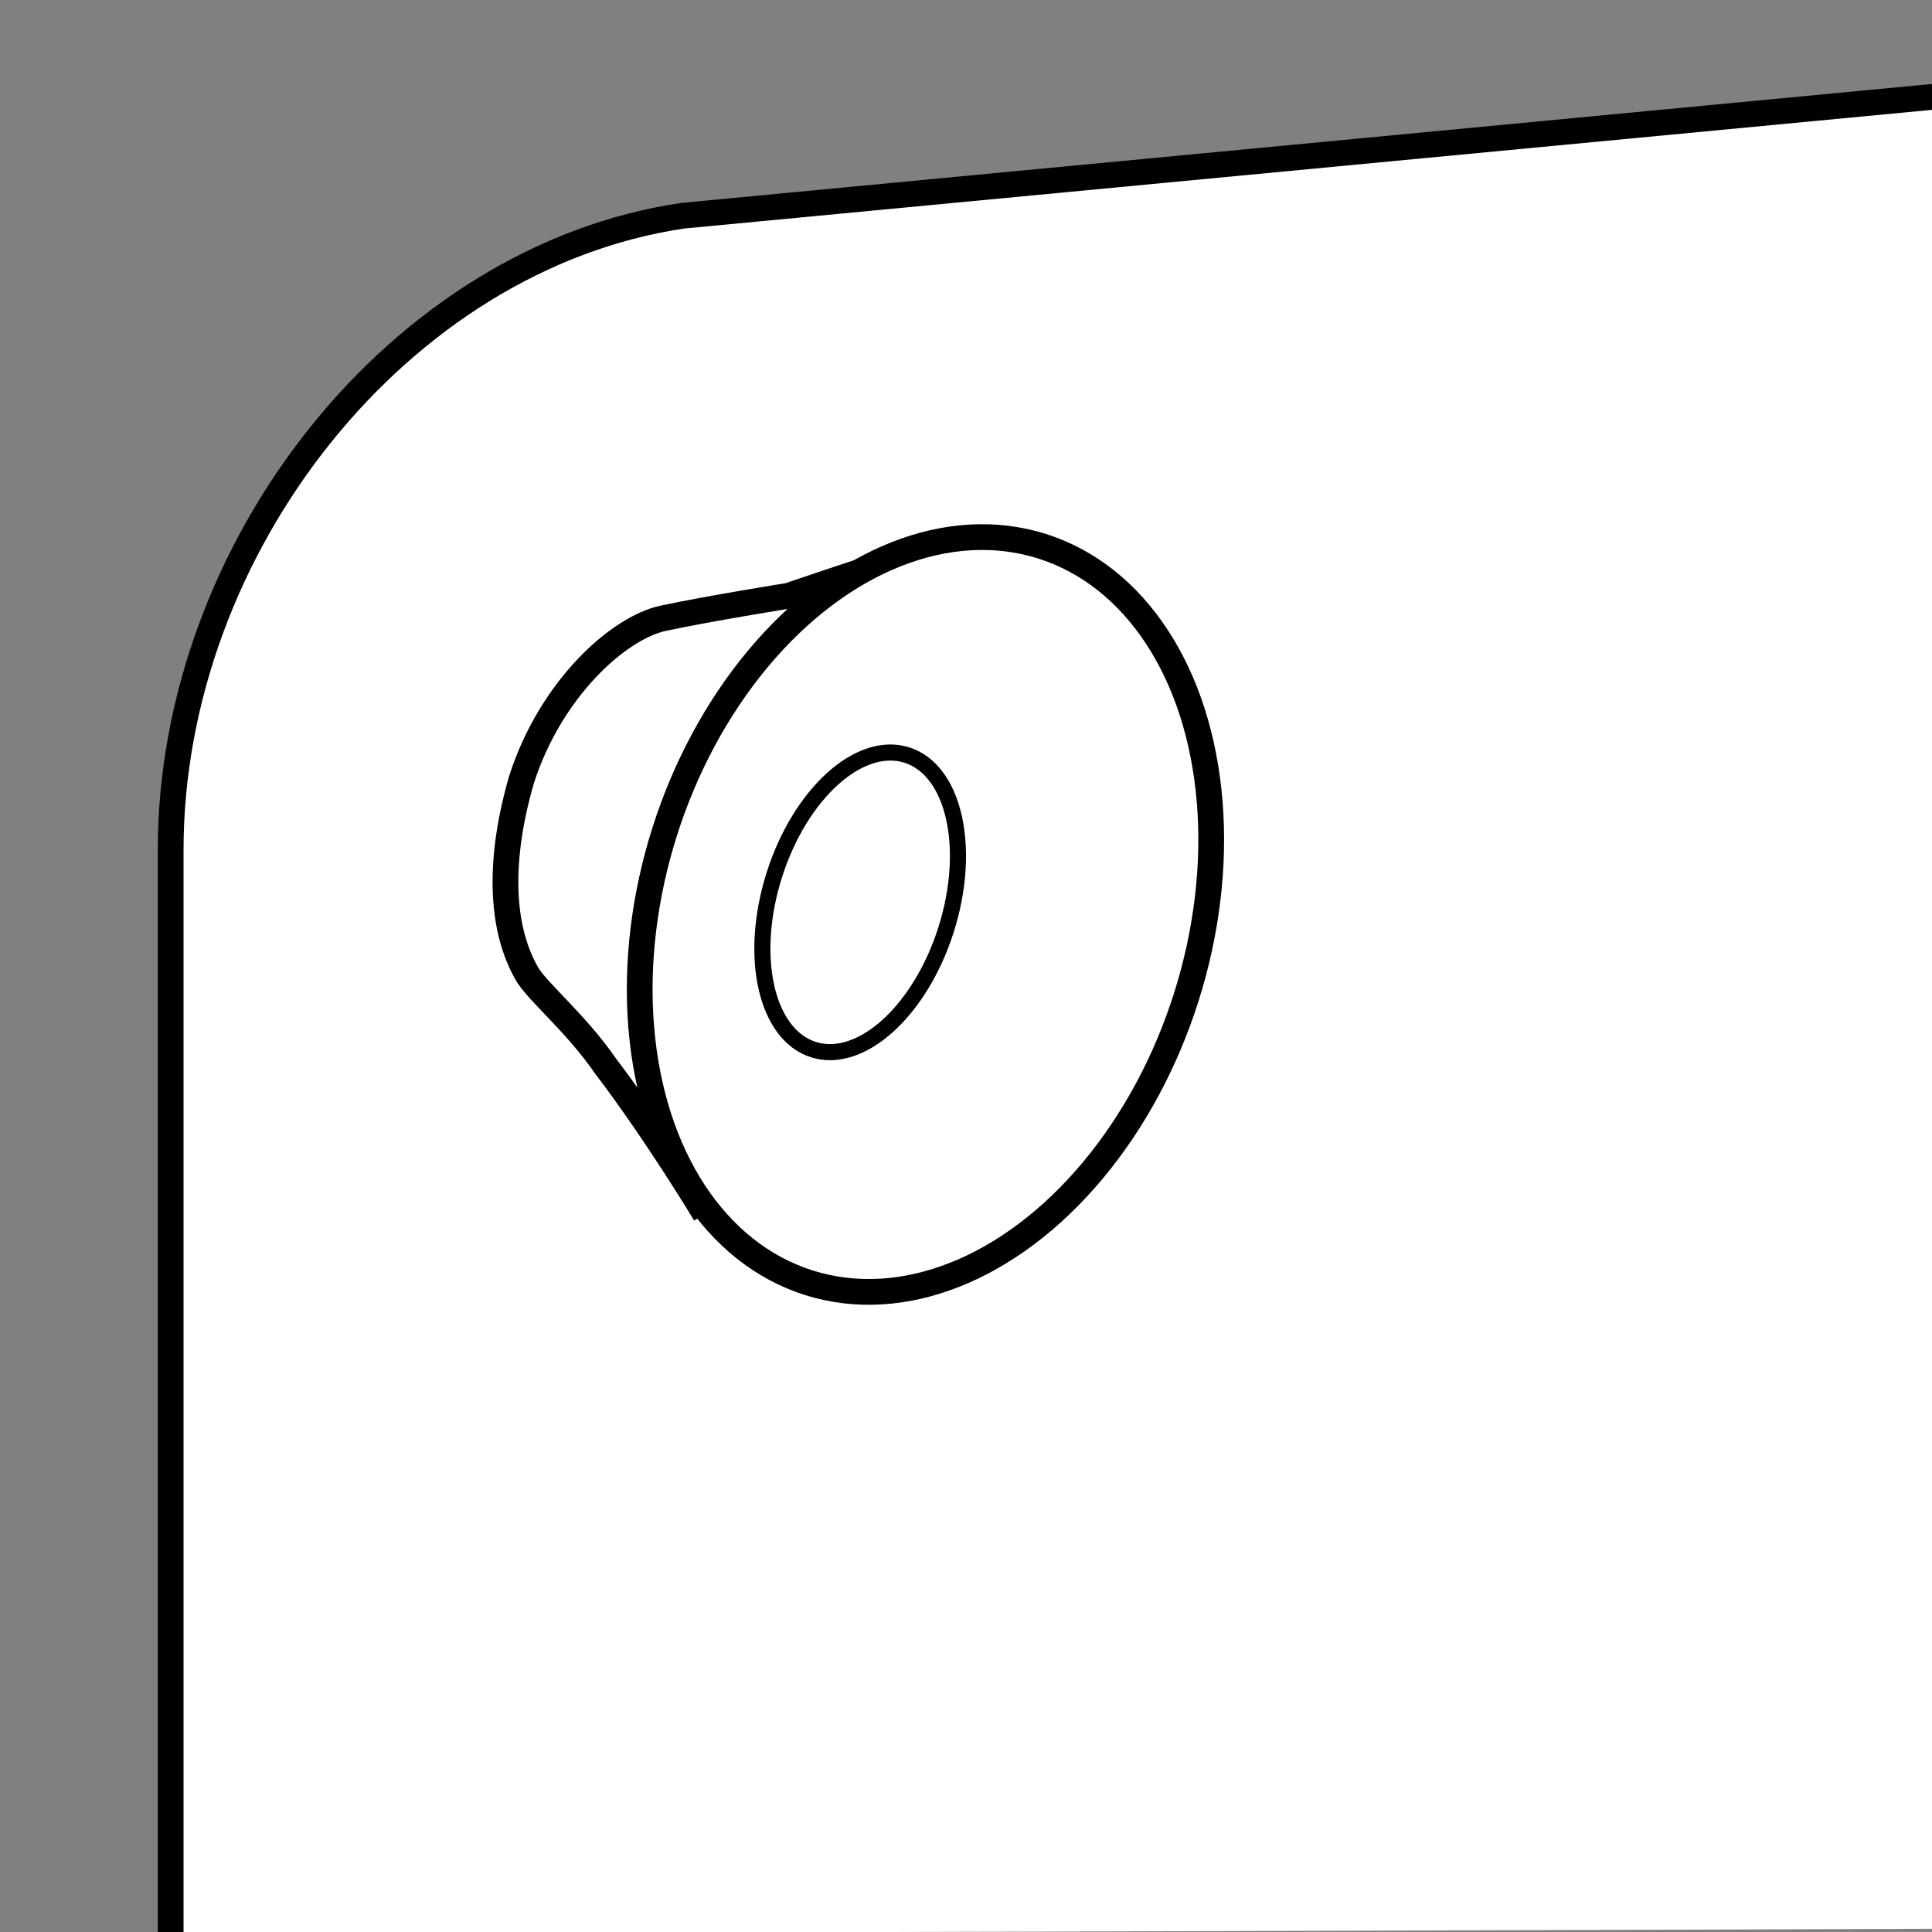
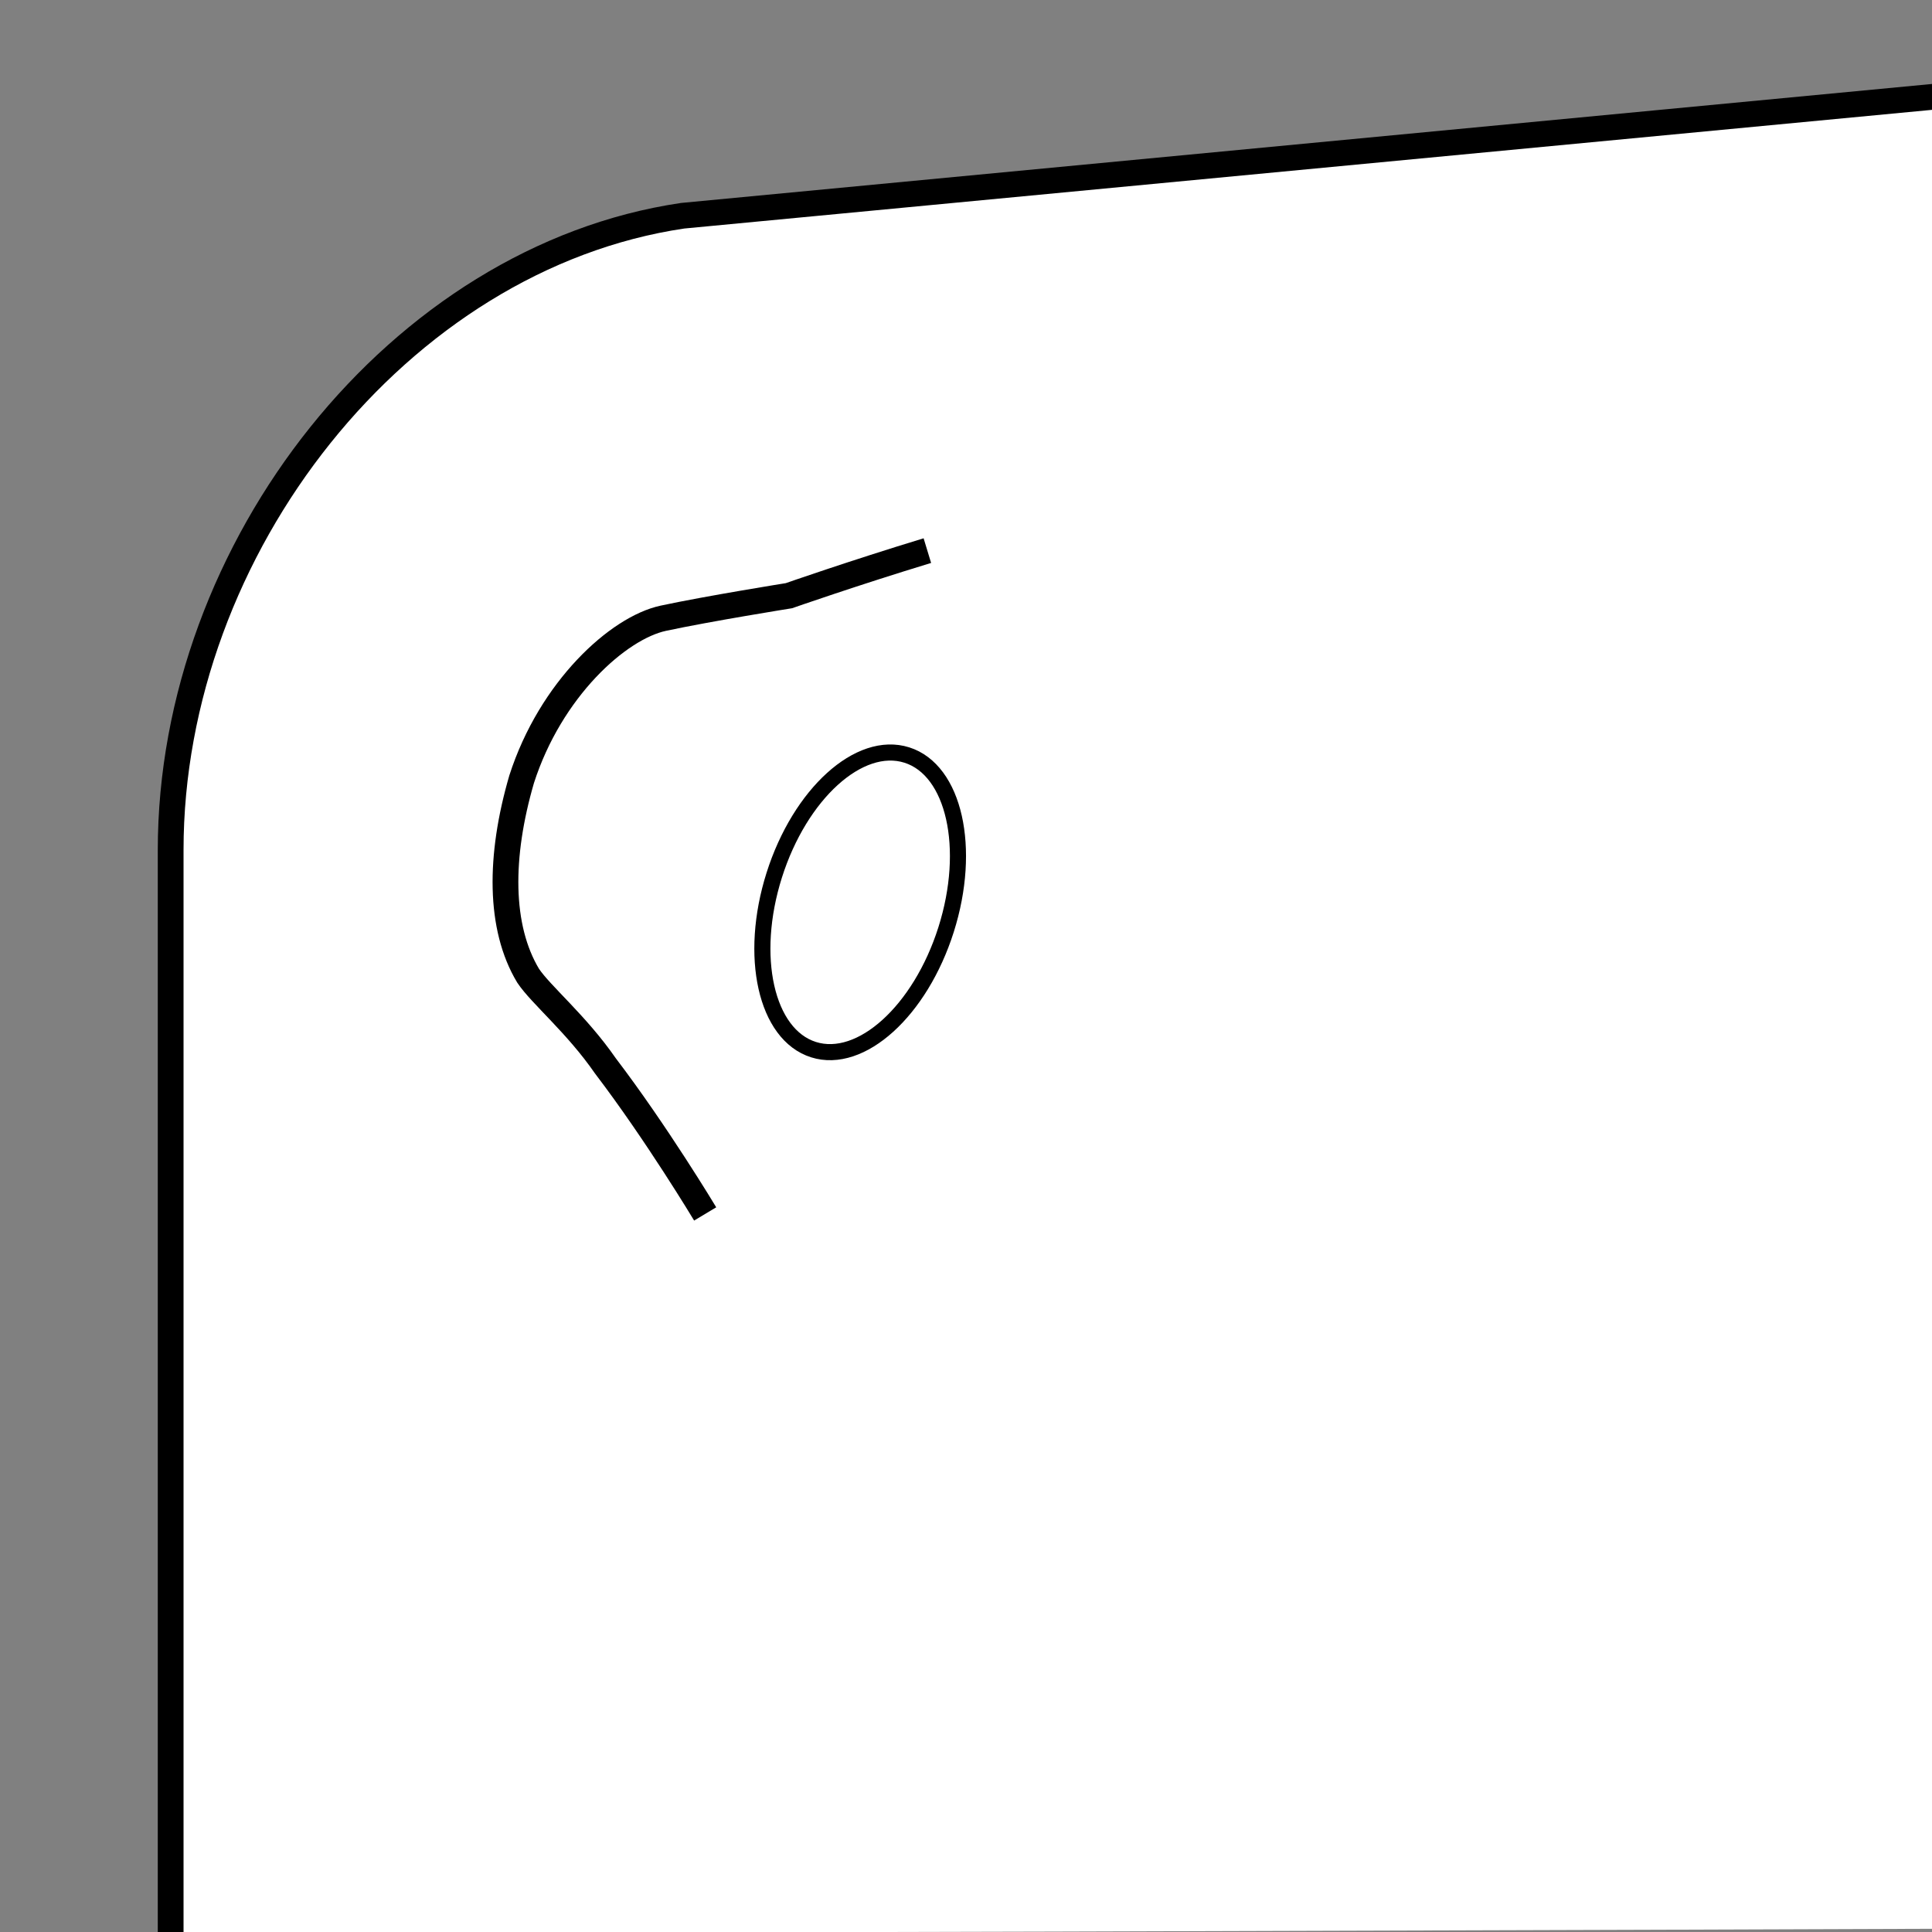
<svg xmlns="http://www.w3.org/2000/svg" version="1.1" id="Layer_1" x="0px" y="0px" width="60px" height="60px" viewBox="0 0 60 60" style="enable-background:new 0 0 60 60;" xml:space="preserve">
  <rect x="0" y="0" width="60" height="60" fill="#808080" stroke="none" />
  <style type="text/css">
	.st0{fill:#FFFFFF;}
	.st1{fill:none;stroke:#000000;stroke-width:0.8;stroke-miterlimit:10;}
	.st2{fill:#FFFFFF;stroke:#000000;stroke-width:0.8;stroke-miterlimit:10;}
	.st3{fill:#FFFFFF;stroke:#000000;stroke-width:0.8;stroke-miterlimit:10;}
	.st4{fill:#FFFFFF;stroke:#000000;stroke-width:0.5;stroke-miterlimit:4;}
</style>
  <path class="st0" d="M21.1,6.5C12.4,7.8,5.3,16.9,5.3,26.3V60c-0.1,0.1,54.8-0.1,54.8-0.1v-57L21.1,6.5z M24.2,26.5  C23.3,29,21,30.5,19,29.9c-2-0.7-3-3.3-2.2-5.8c0.8-2.6,3.1-4.1,5.2-3.4S25,23.9,24.2,26.5z" />
  <path class="st1" d="M5.3,60.1V26.4c0-9.4,7.1-18.4,15.9-19.7L60.1,3" />
  <g id="Layer_1_00000075884673910772404220000011932446934597206704_">
</g>
  <ellipse transform="matrix(0.306 -0.952 0.952 0.306 -9.981 36.873)" class="st1" cx="20.3" cy="25.3" rx="4.9" ry="3.9" />
  <path class="st2" d="M21.9,37.7c0,0-1.5-2.5-3.1-4.6c-0.9-1.3-2-2.2-2.4-2.8c-0.9-1.5-0.9-3.7-0.2-6.1c0.9-2.8,3-4.7,4.4-5  s3.9-0.7,3.9-0.7s2-0.7,4.3-1.4" />
-   <ellipse transform="matrix(0.302 -0.953 0.953 0.302 -7.022 47.27)" class="st3" cx="28.8" cy="28.4" rx="12" ry="8.5" />
  <ellipse transform="matrix(0.302 -0.953 0.953 0.302 -8.034 45.012)" class="st4" cx="26.7" cy="28" rx="4.8" ry="2.8" />
</svg>